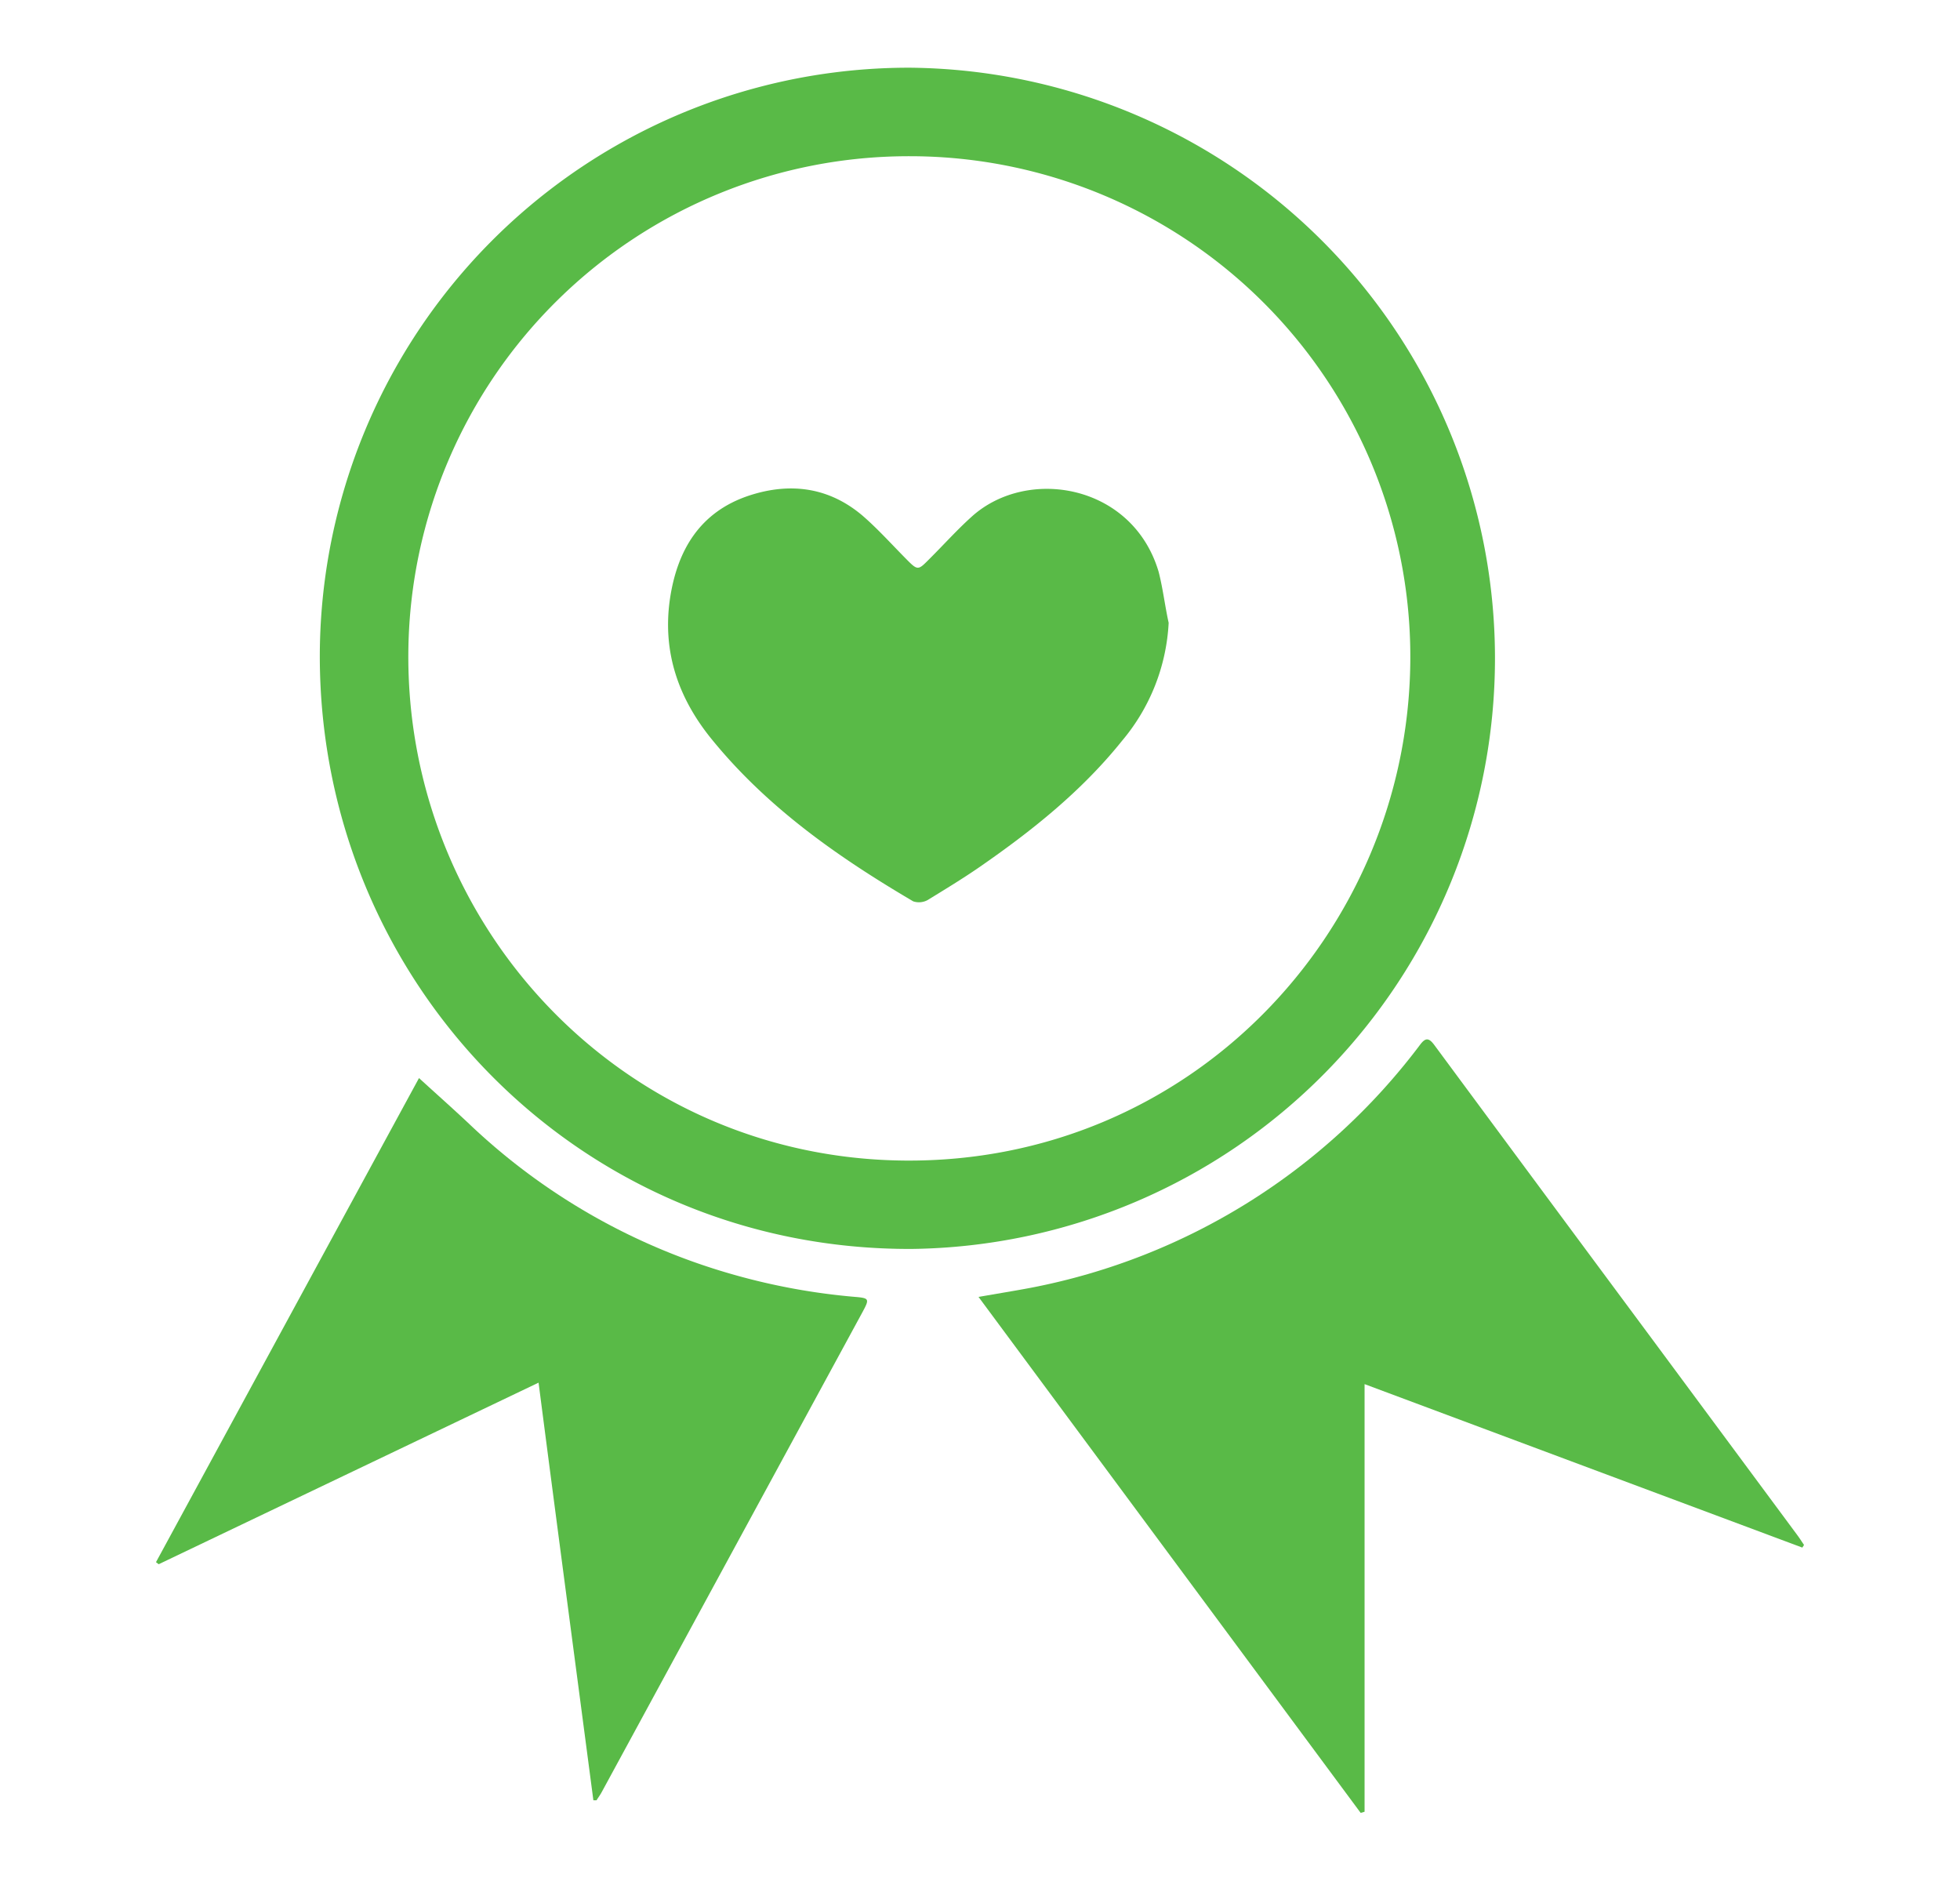
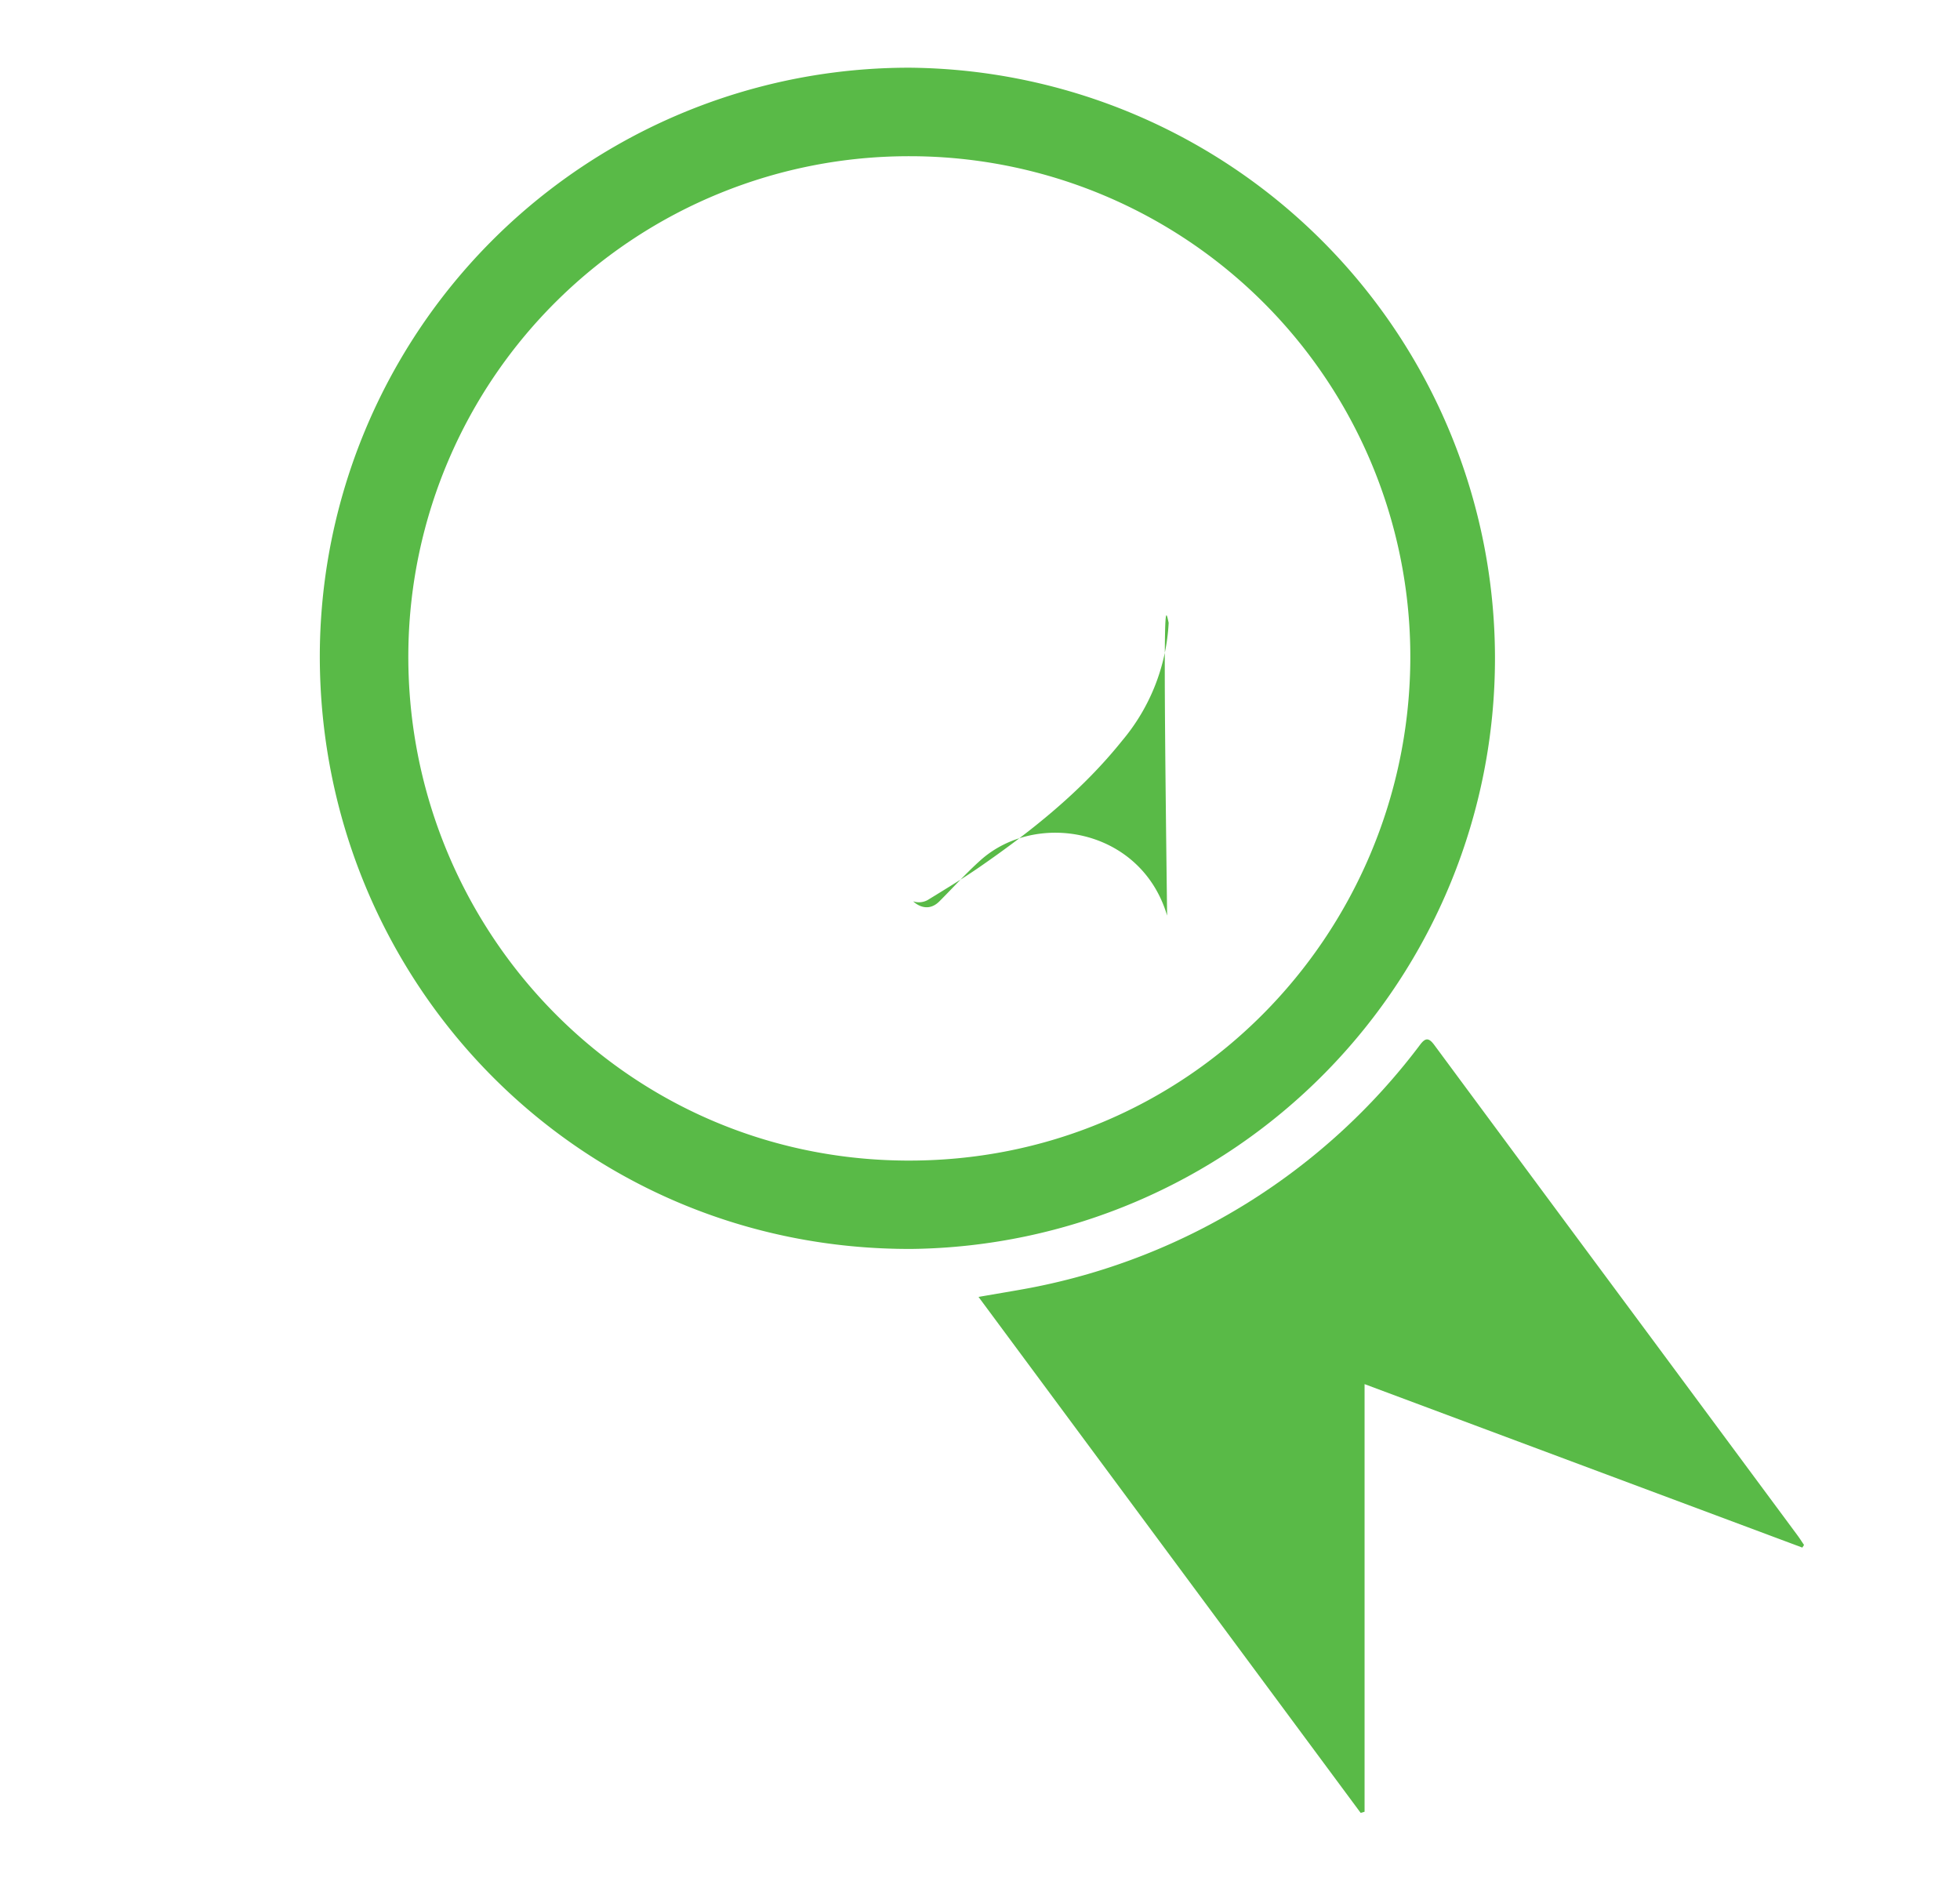
<svg xmlns="http://www.w3.org/2000/svg" id="Layer_11" data-name="Layer 11" viewBox="0 0 267.52 256.66">
  <defs>
    <style>.cls-1{fill:#59ba47;}</style>
  </defs>
  <path class="cls-1" d="M124.18,9.24a80.61,80.61,0,0,1,.29,161.21C79,170.64,43.7,134,43.65,89.62A80.41,80.41,0,0,1,124.18,9.24Zm.08,12.08A68.3,68.3,0,0,0,55.74,88.56c-.57,37.57,29.05,69.48,67.7,69.83,38.88.35,68.61-31,69.05-67.94A68.31,68.31,0,0,0,124.26,21.32Z" />
  <path class="cls-1" d="M246,211.21,186.25,188.9v58.36l-.53.16L133.56,177c2.61-.46,4.86-.82,7.1-1.24a87,87,0,0,0,53.17-33.18c.7-.93,1.16-1,1.91,0q14.79,20,29.63,40l19.91,26.88c.34.45.63.92.95,1.39Z" />
-   <path class="cls-1" d="M57.19,147.13c2.37,2.17,4.62,4.16,6.81,6.22A86.41,86.41,0,0,0,100.27,174a88.1,88.1,0,0,0,16.49,3c1.88.16,1.92.29,1,2L82.1,244.63c-.2.37-.46.71-.68,1.07l-.43,0c-2.48-18.9-5-37.79-7.48-57L21.66,213.48l-.37-.28C33.31,191.07,45.33,168.94,57.19,147.13Z" />
-   <path class="cls-1" d="M159.51,85a27.12,27.12,0,0,1-6.37,16.11c-5.51,6.87-12.31,12.29-19.5,17.26-2.28,1.57-4.64,3-7,4.45a2.46,2.46,0,0,1-2,.19c-10.2-6-19.82-12.72-27.4-22-4.62-5.62-6.87-12-5.79-19.33,1-6.64,4.11-11.85,10.84-14.06,5.61-1.83,10.92-1.11,15.49,2.8,2,1.74,3.82,3.75,5.7,5.66s1.76,1.82,3.58,0,3.63-3.83,5.58-5.58c7.59-6.85,21.95-4.43,25.5,7.53C158.73,80.32,159,82.7,159.51,85Z" />
+   <path class="cls-1" d="M159.51,85a27.12,27.12,0,0,1-6.37,16.11c-5.51,6.87-12.31,12.29-19.5,17.26-2.28,1.57-4.64,3-7,4.45a2.46,2.46,0,0,1-2,.19s1.76,1.82,3.58,0,3.63-3.83,5.58-5.58c7.59-6.85,21.95-4.43,25.5,7.53C158.73,80.32,159,82.7,159.51,85Z" />
</svg>